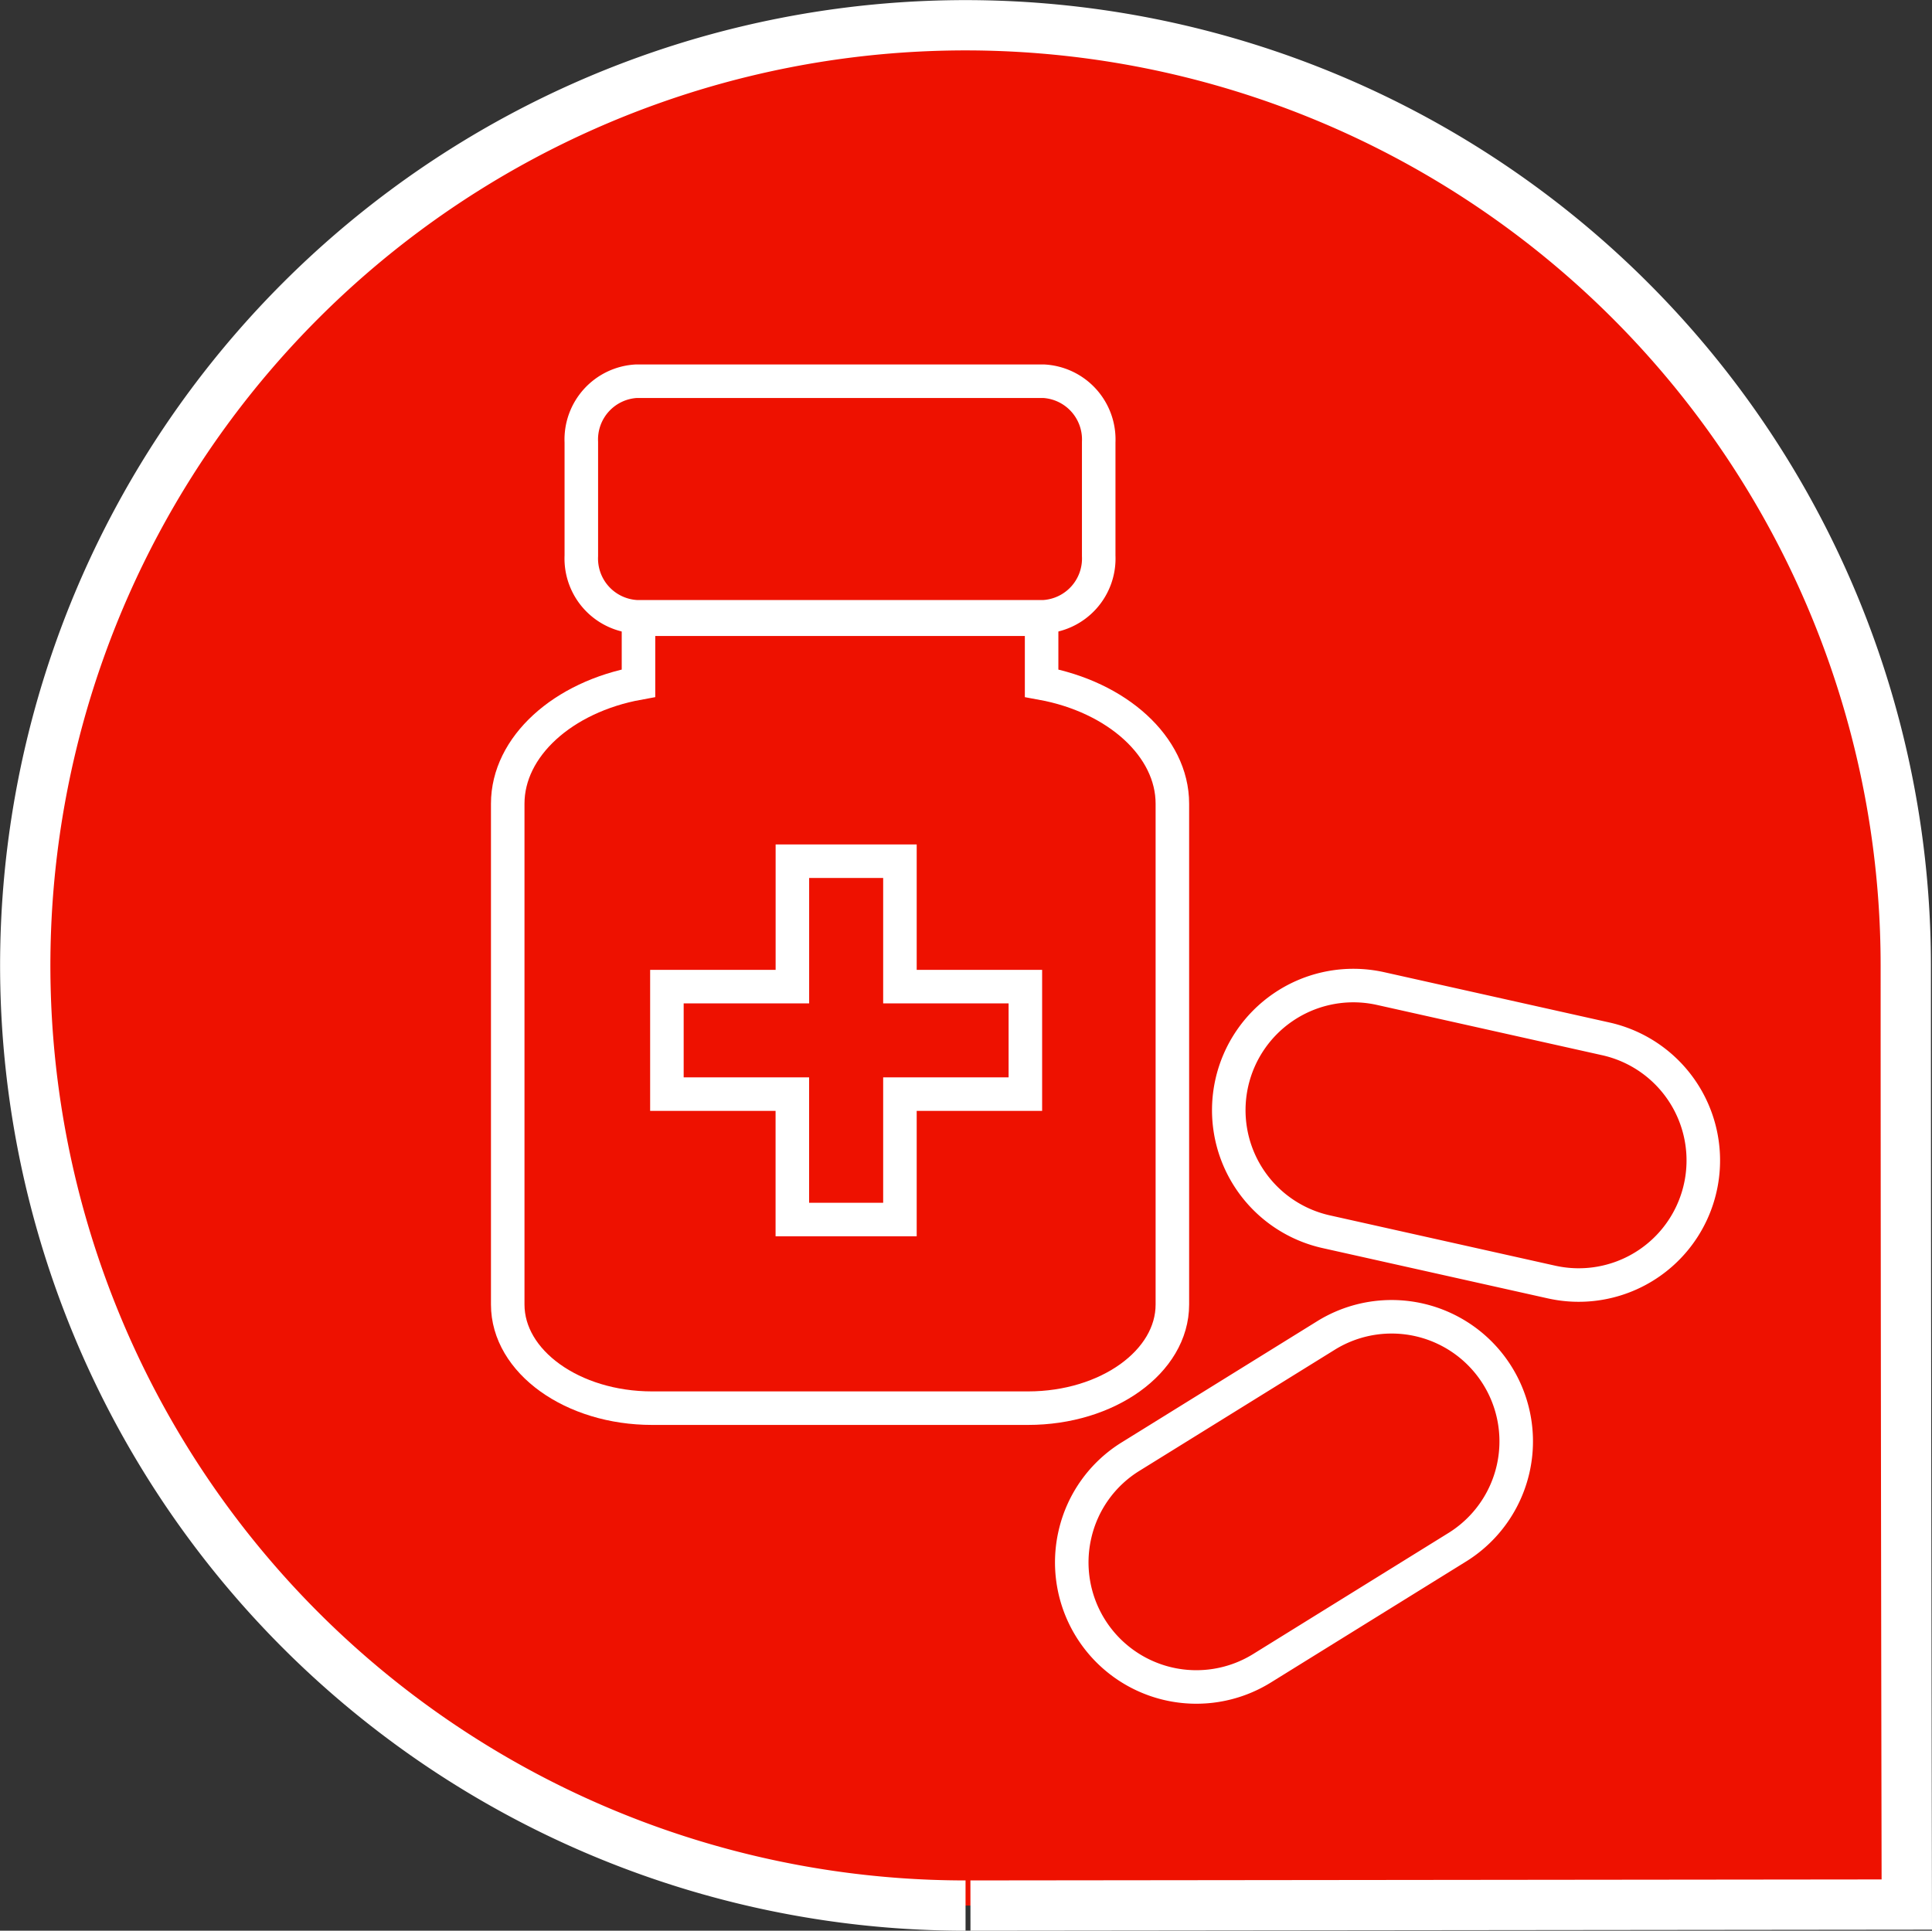
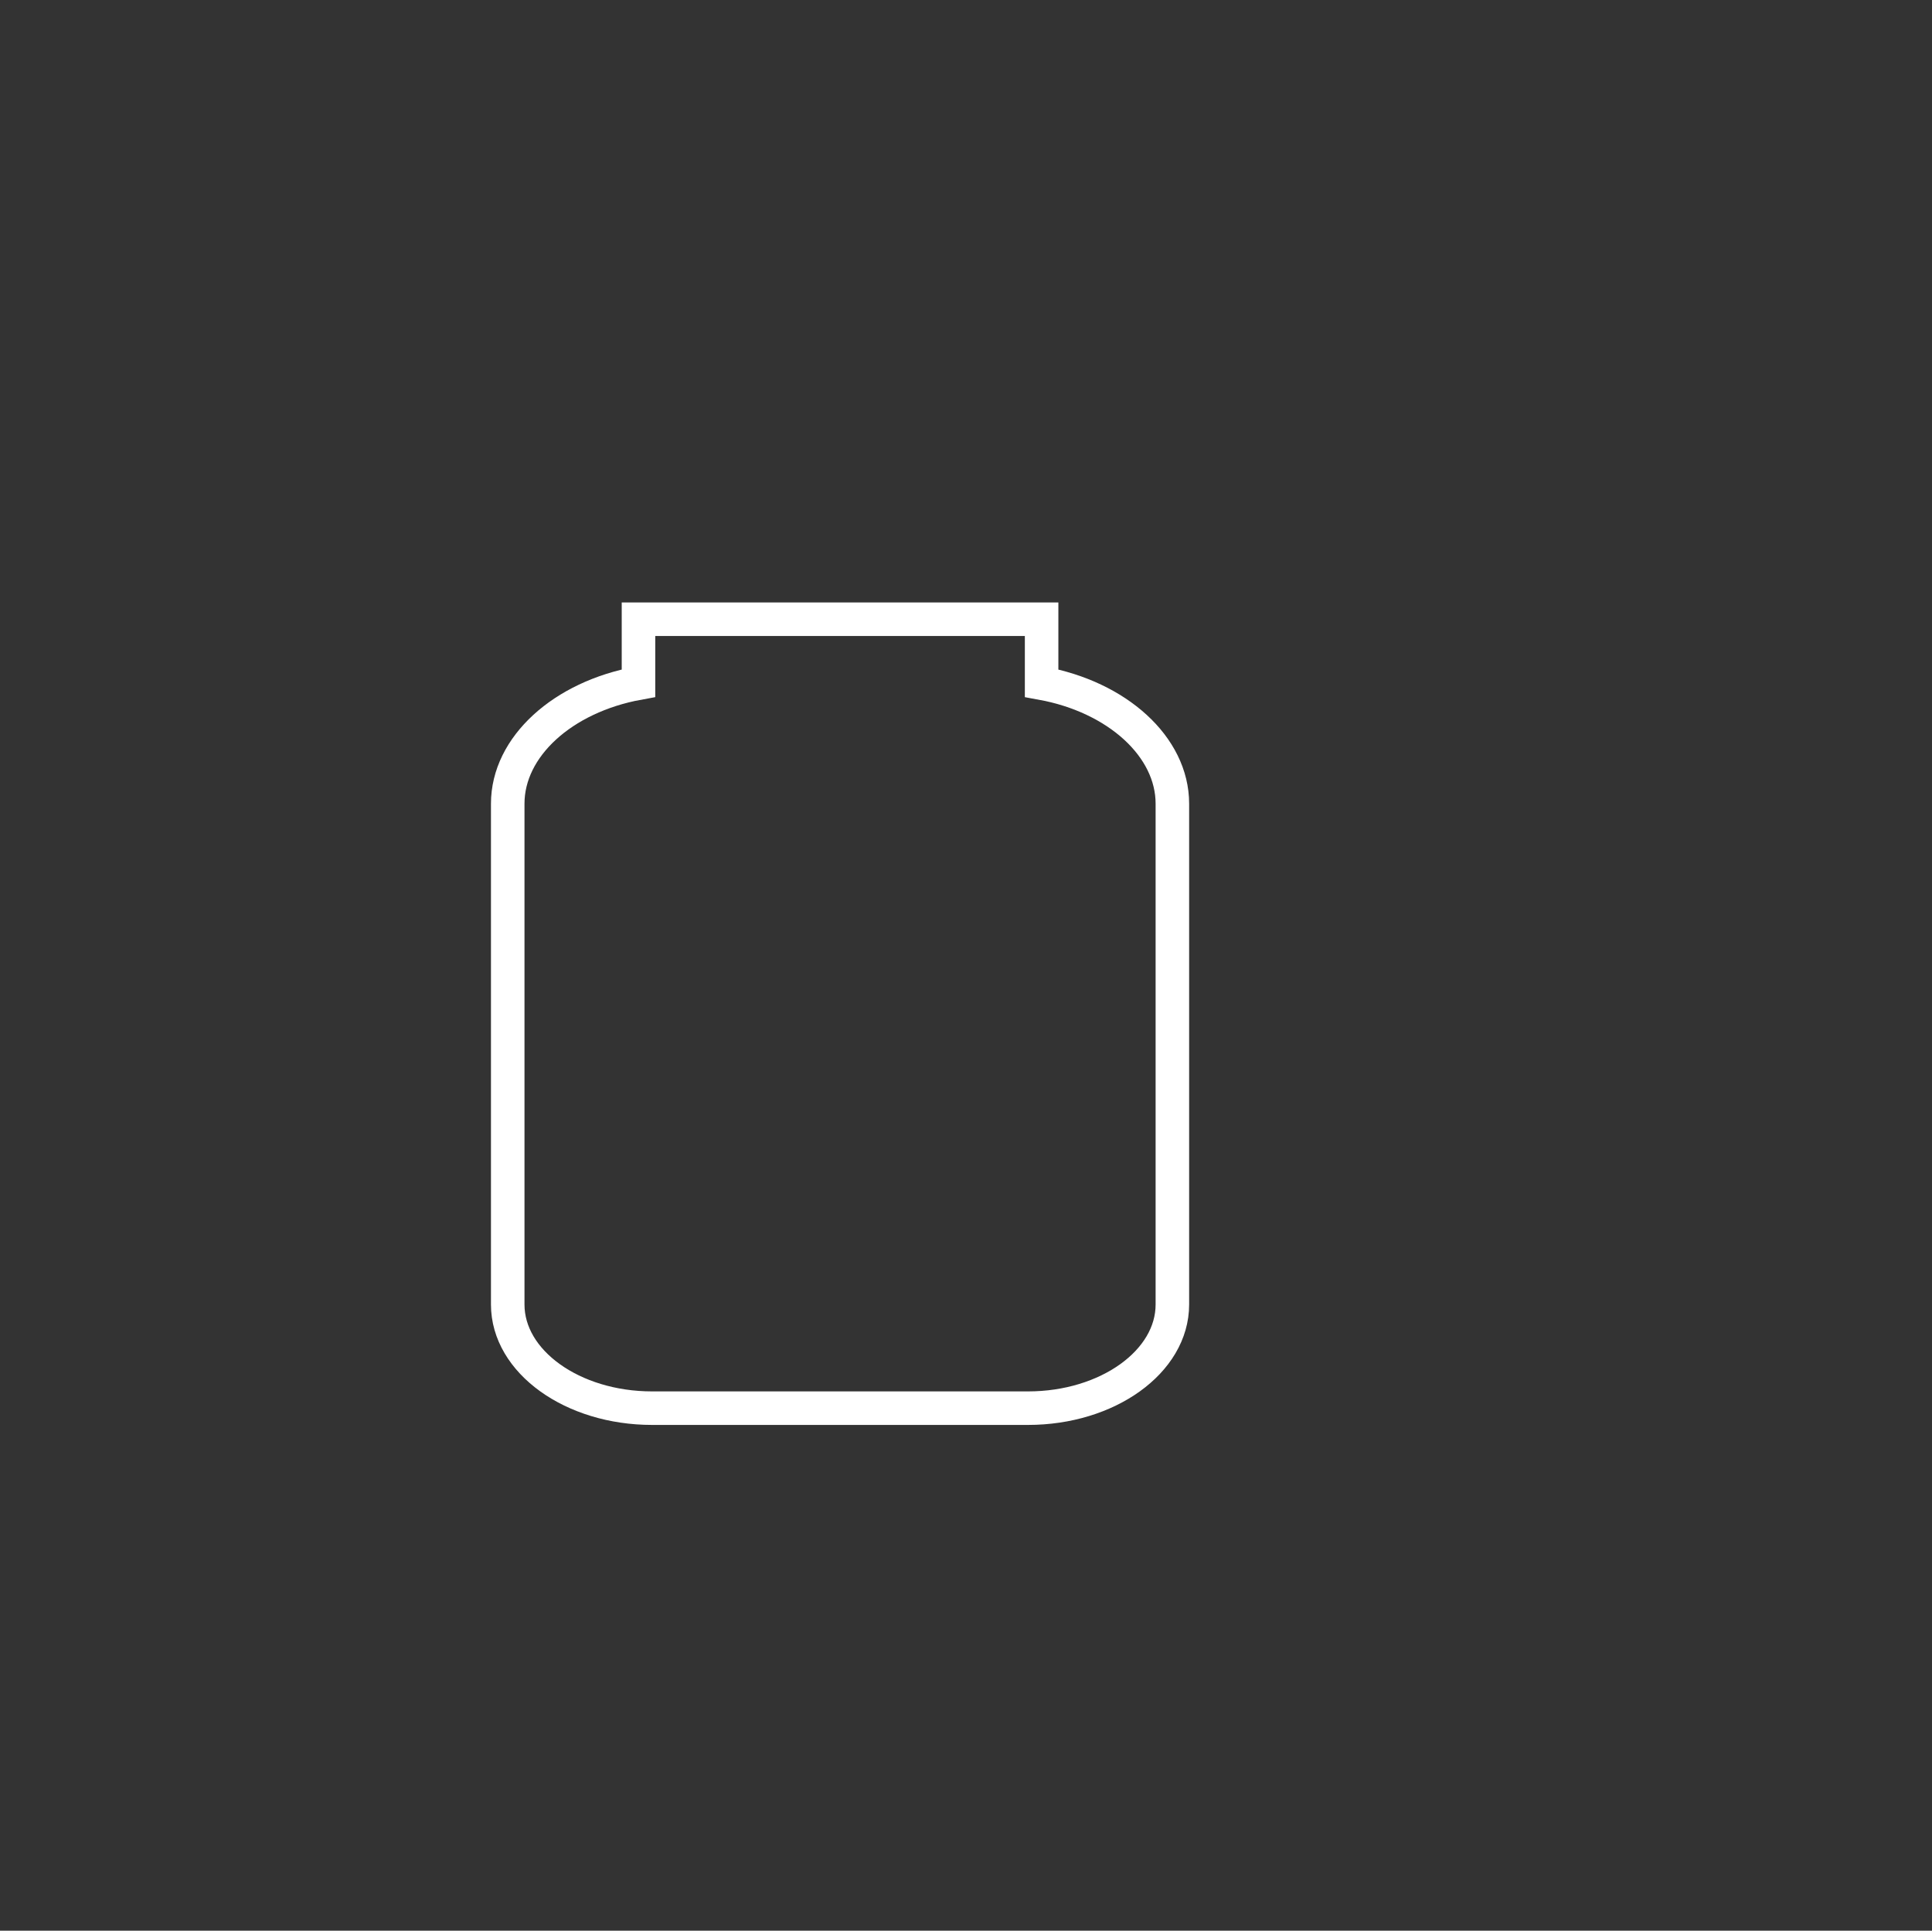
<svg xmlns="http://www.w3.org/2000/svg" width="115.244" height="115.181" viewBox="0 0 115.244 115.181">
  <rect x="0" y="0" width="115.244" height="115.181" fill="#333333" stroke="none" />
  <g id="Group_1445" data-name="Group 1445" transform="translate(-271.641 -833.491)">
    <g id="Group_658" data-name="Group 658" transform="translate(273.149 835)">
-       <path id="Path_266" data-name="Path 266" d="M56.087,112.172a56.087,56.087,0,1,1,56.085-56.088c0,24.47.061,56.027.061,56.027l-55.854.061" transform="translate(0 0)" fill="#e10" stroke="#fff" stroke-width="3" />
-     </g>
+       </g>
    <g id="Group_981" data-name="Group 981" transform="translate(223.516 800.076)">
      <path id="Path_779" data-name="Path 779" d="M86.211,157.178v3.815c-4.515.822-7.8,3.788-7.8,7.19v29.879c0,3.409,3.863,6.183,8.611,6.183h22.424c4.748,0,8.611-2.774,8.611-6.183V168.184c0-3.4-3.287-6.368-7.8-7.19v-3.815Z" transform="translate(0 -86.823)" fill="none" stroke="#fff" stroke-miterlimit="10" stroke-width="2" />
-       <path id="Path_780" data-name="Path 780" d="M176.485,274.094v7.482H169v6.413h7.482v7.482H182.9v-7.482h7.482v-6.413H182.9v-7.482Z" transform="translate(-81.094 -189.302)" fill="none" stroke="#fff" stroke-miterlimit="10" stroke-width="2" />
      <g id="Group_976" data-name="Group 976" transform="translate(112.053 111.937)">
        <g id="Group_975" data-name="Group 975" transform="translate(0 0)">
-           <path id="Path_781" data-name="Path 781" d="M313.742,417.781a7.383,7.383,0,0,1,3.319-4.619l11.7-7.253a7.432,7.432,0,0,1,7.833,12.632l-11.7,7.253a7.432,7.432,0,0,1-11.152-8.013Z" transform="translate(-313.543 -404.792)" fill="none" stroke="#fff" stroke-miterlimit="10" stroke-width="2" />
-         </g>
+           </g>
      </g>
      <g id="Group_978" data-name="Group 978" transform="translate(121.419 92.208)">
        <g id="Group_977" data-name="Group 977" transform="translate(0 0)">
-           <path id="Path_783" data-name="Path 783" d="M354.194,292.146a7.433,7.433,0,0,1,8.377-5.726q.249.038.5.094l13.432,3a7.432,7.432,0,0,1-2.745,14.6q-.248-.039-.5-.094l-13.432-3a7.43,7.43,0,0,1-5.632-8.874Z" transform="translate(-354.012 -286.332)" fill="none" stroke="#fff" stroke-miterlimit="10" stroke-width="2" />
-         </g>
+           </g>
      </g>
      <g id="Group_980" data-name="Group 980" transform="translate(82.801 56.157)">
        <g id="Group_979" data-name="Group 979" transform="translate(0 0)">
-           <path id="Path_785" data-name="Path 785" d="M134.649,70.212a3.48,3.48,0,0,0,3.294-3.633V59.79a3.48,3.48,0,0,0-3.294-3.633H110.375a3.48,3.48,0,0,0-3.294,3.633v6.788a3.48,3.48,0,0,0,3.294,3.633Z" transform="translate(-107.081 -56.157)" fill="none" stroke="#fff" stroke-miterlimit="10" stroke-width="2" />
-         </g>
+           </g>
      </g>
    </g>
  </g>
</svg>